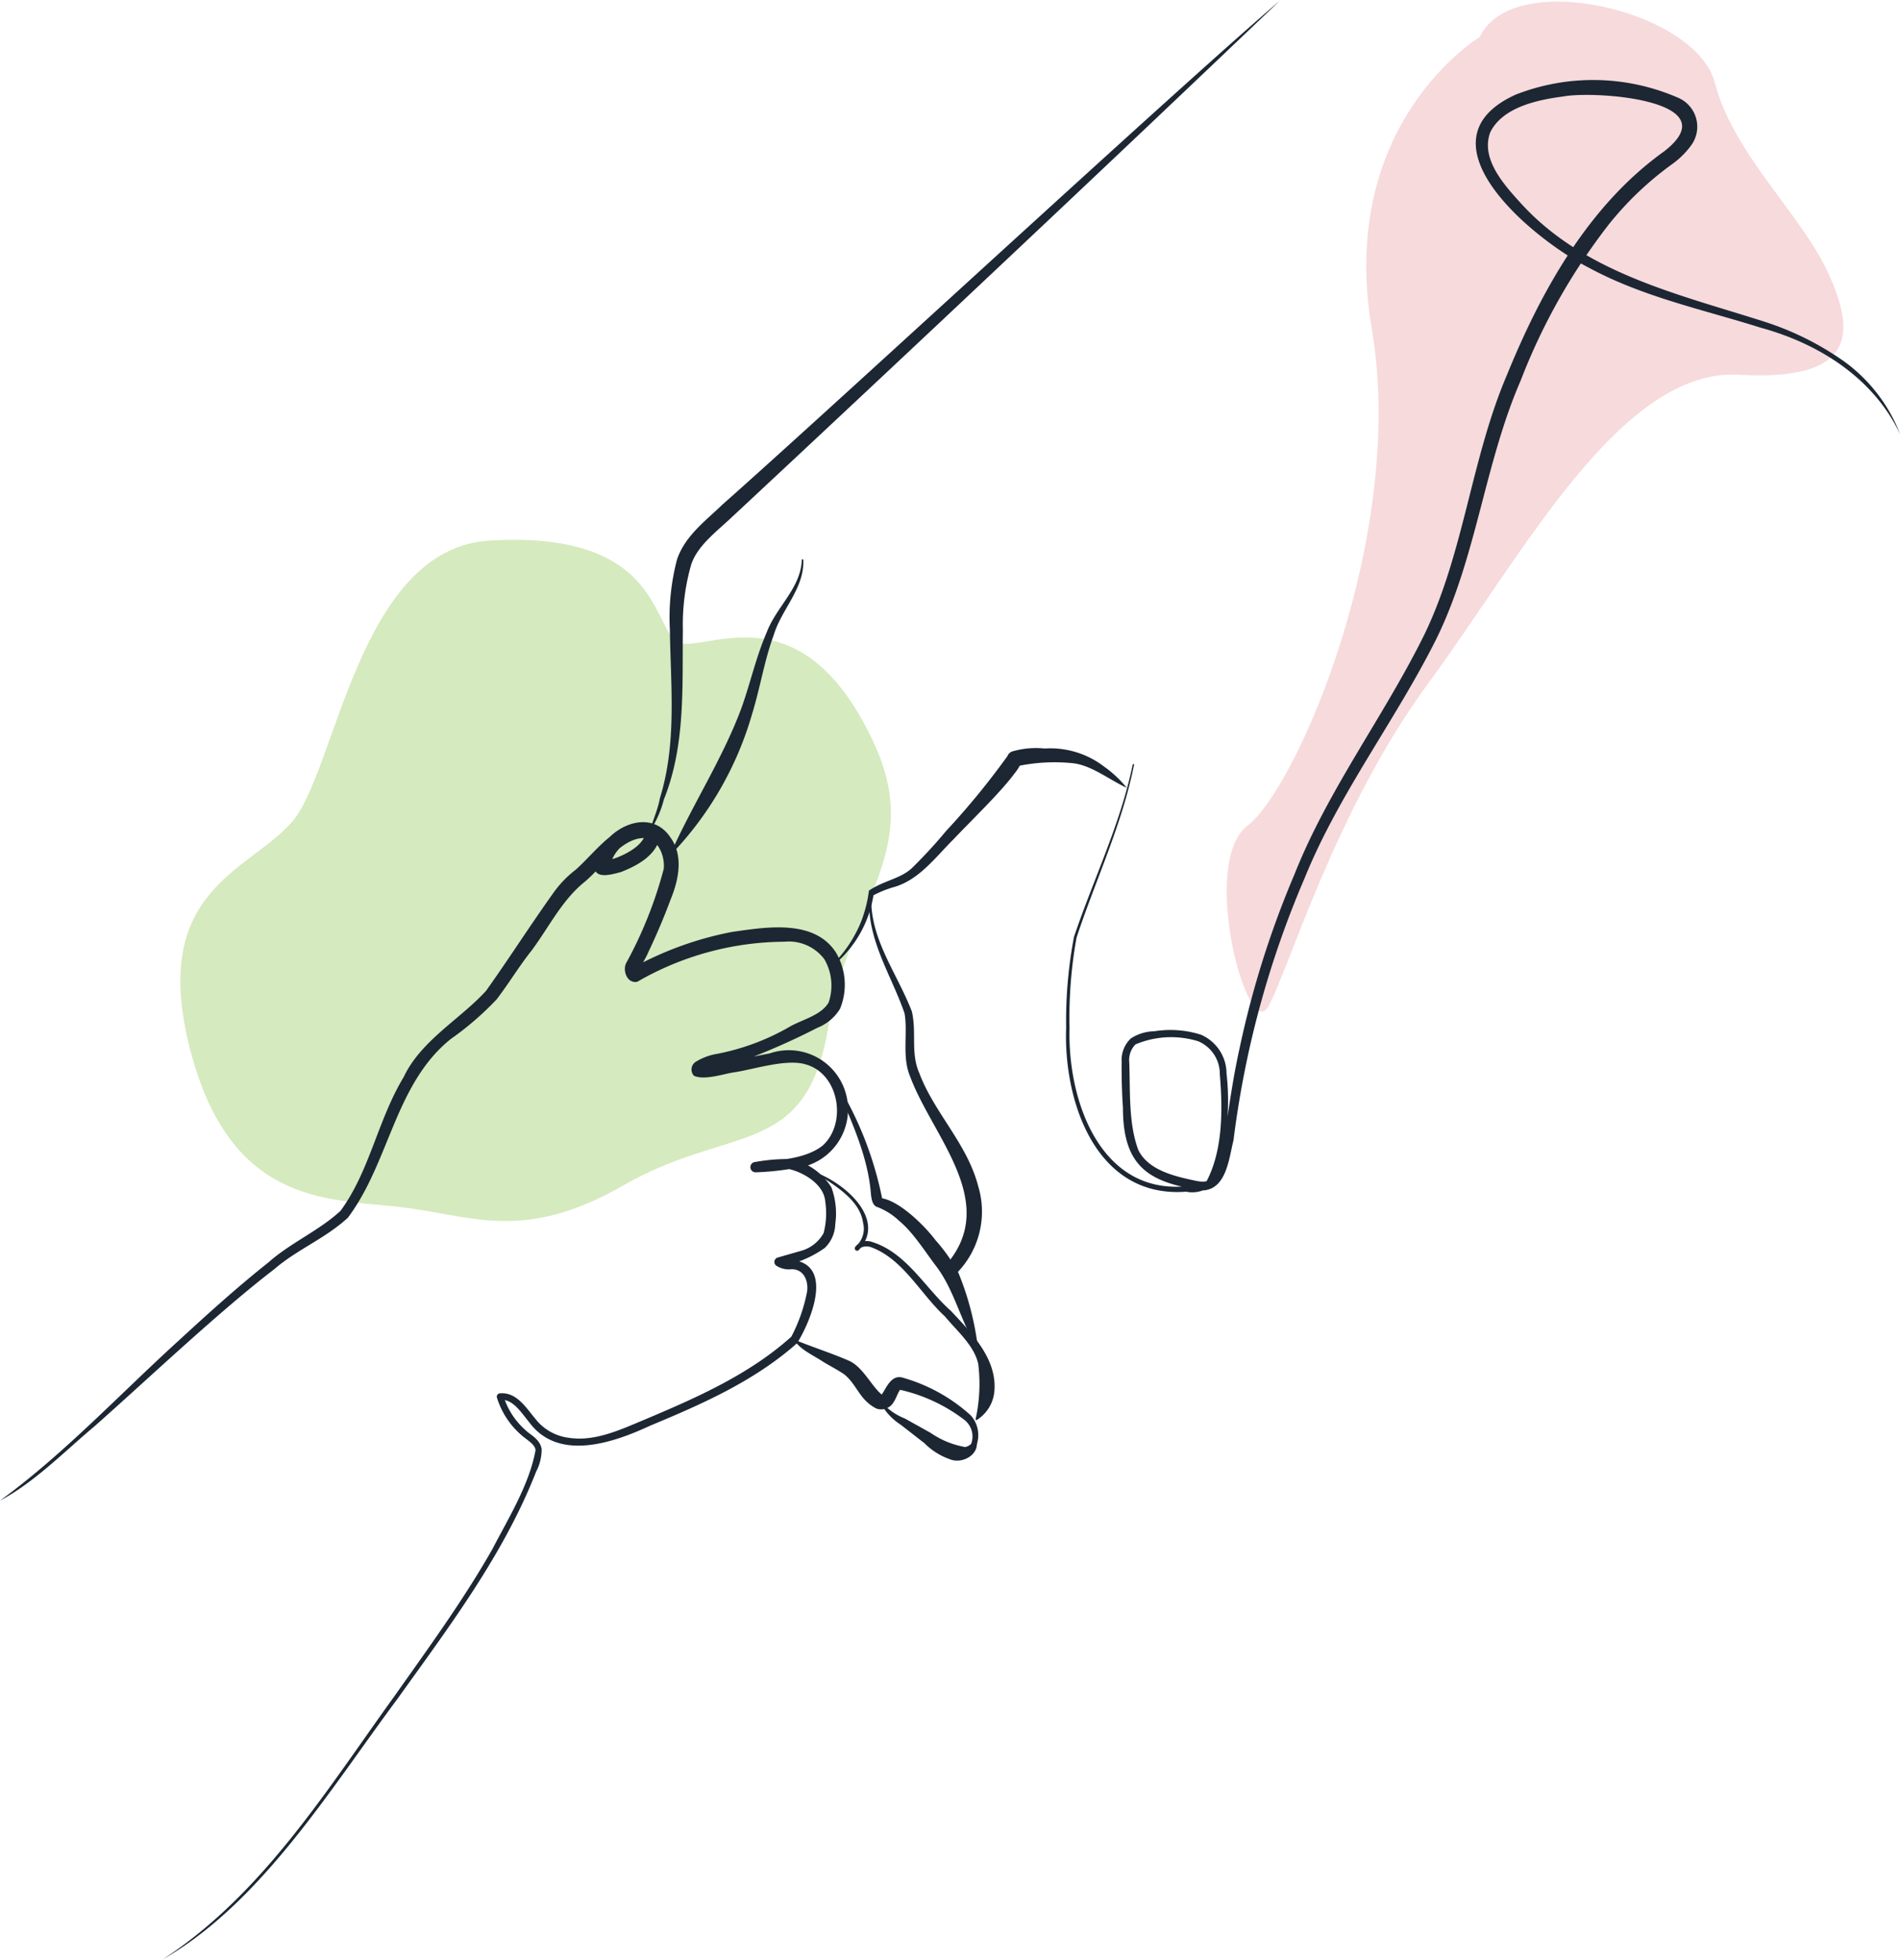
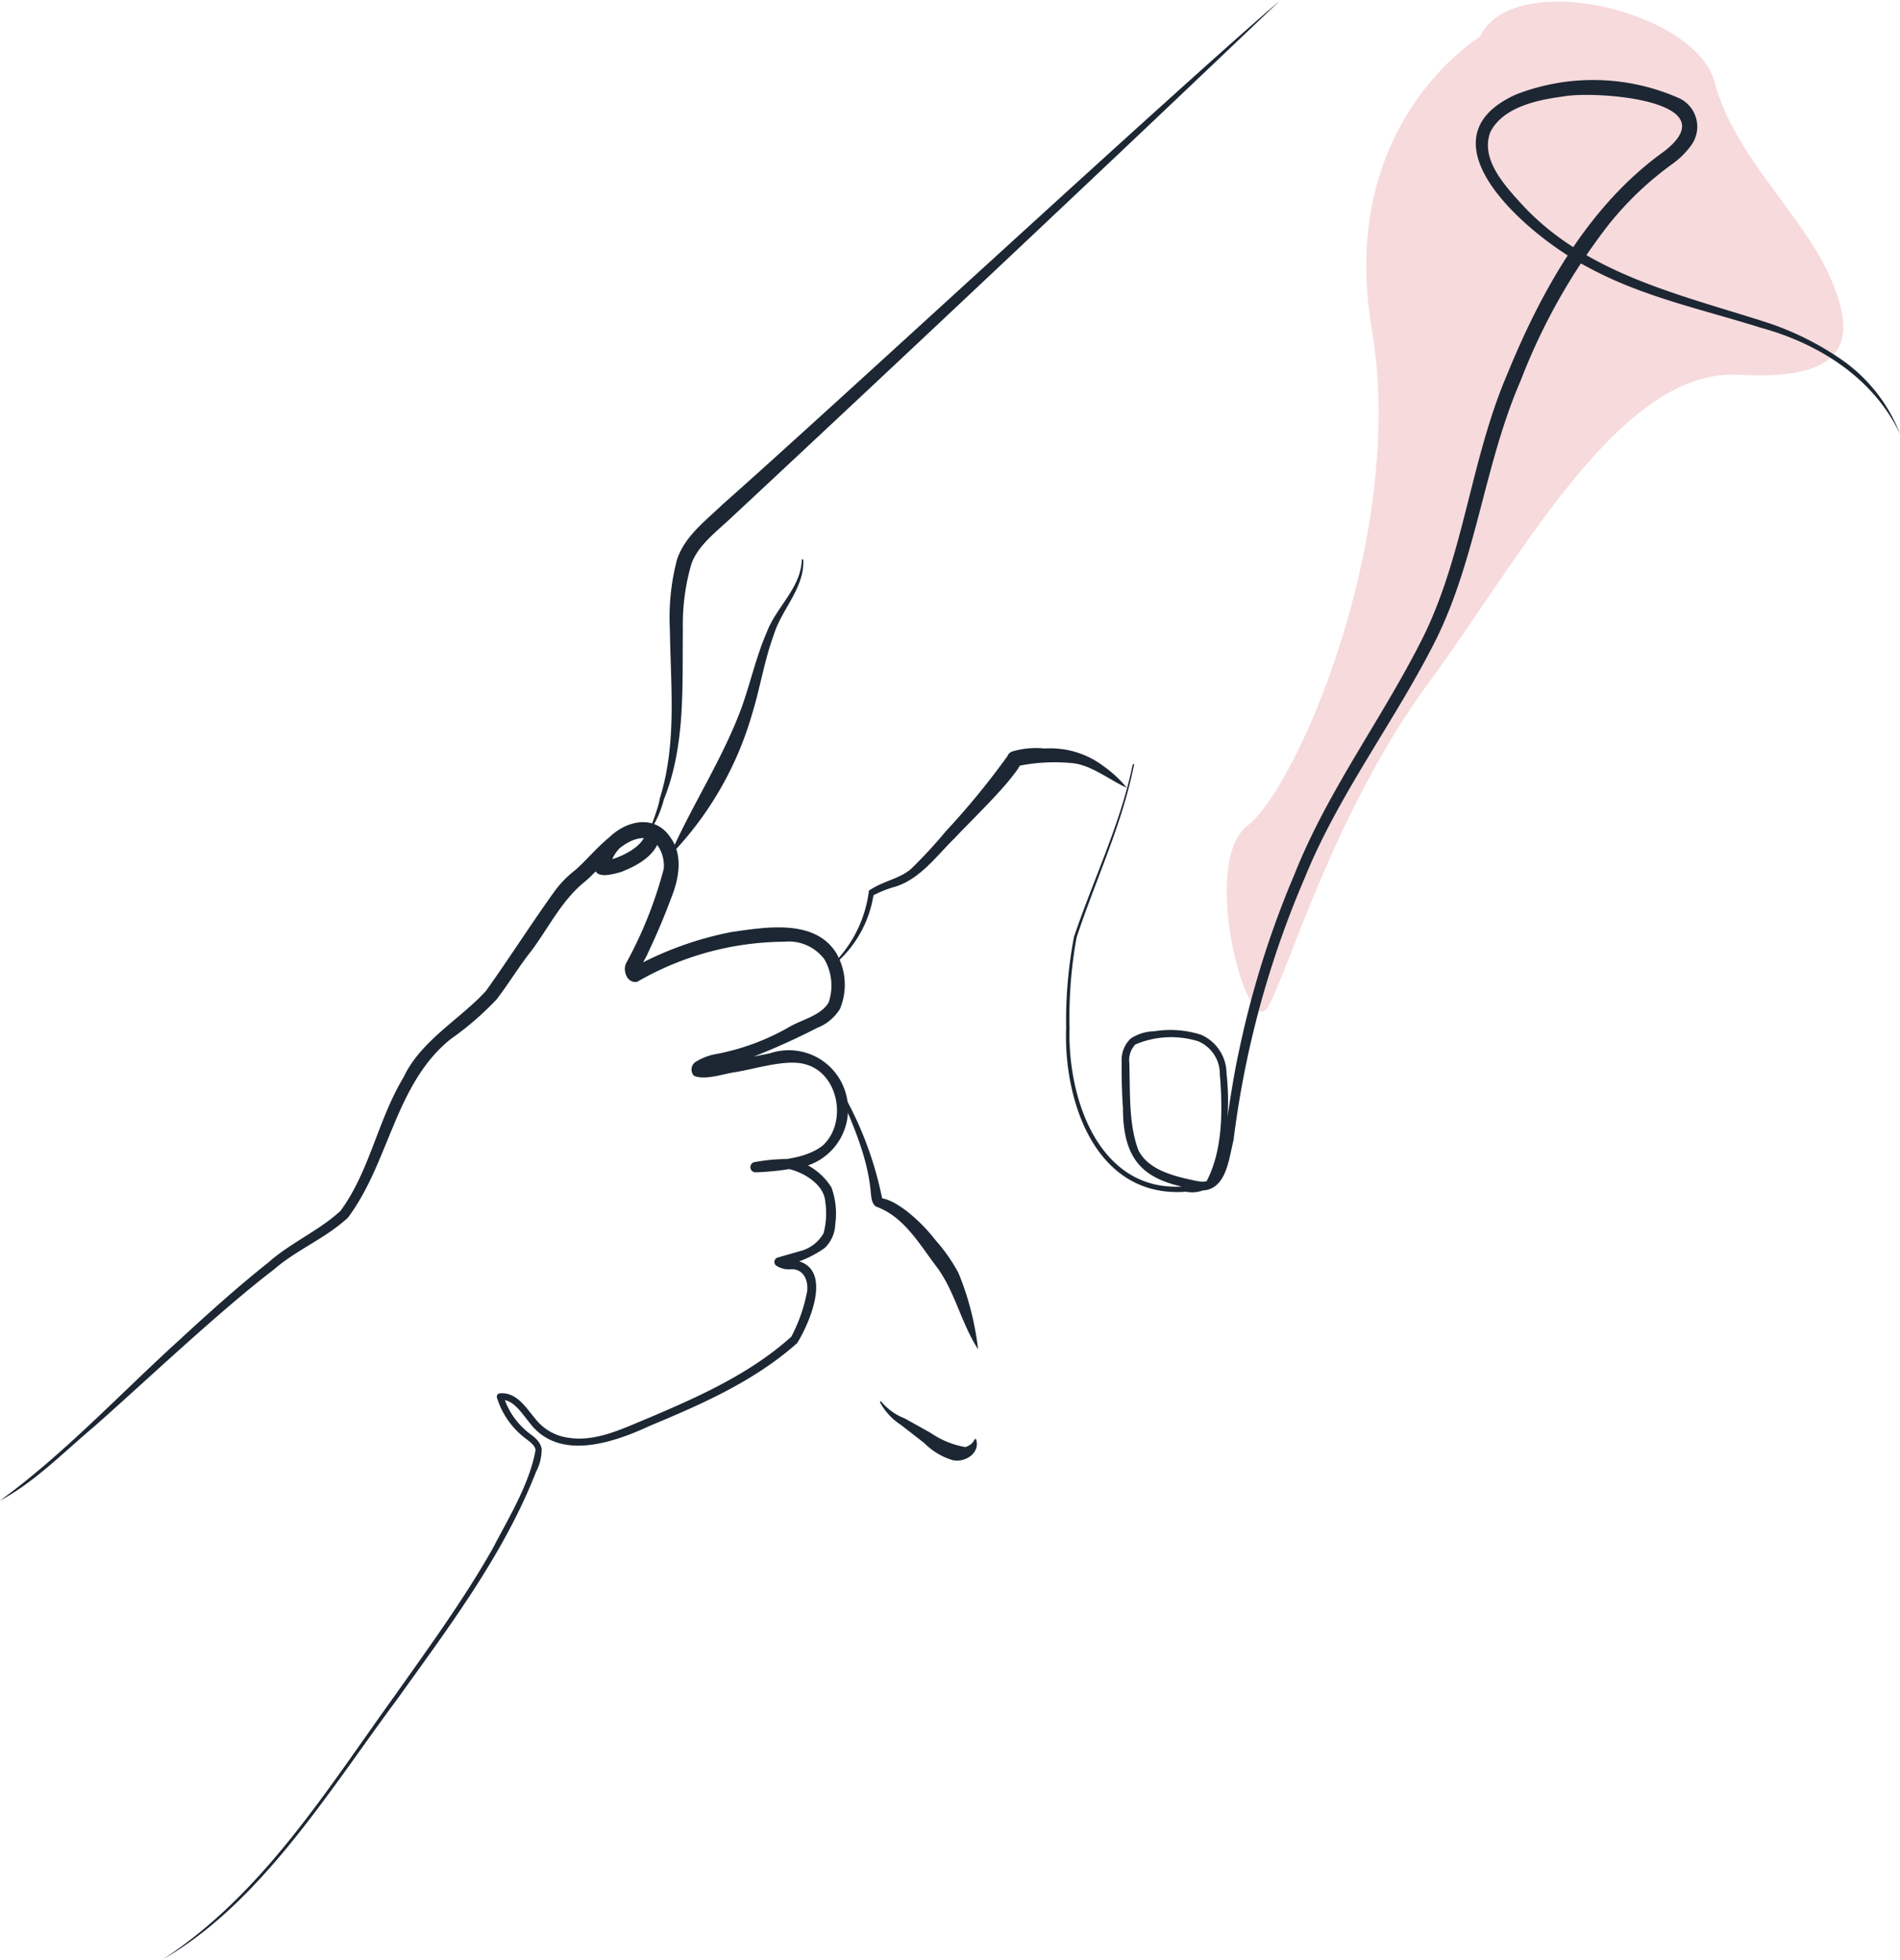
<svg xmlns="http://www.w3.org/2000/svg" width="126" height="130" viewBox="0 0 126 130">
  <defs>
    <style>.c{fill:#1c2733}</style>
  </defs>
-   <path d="M12.494 69.129c-2.415-10.1 3.987-11.357 6.855-14.6 2.943-3.332 4.391-18.152 13.11-18.678 12.167-.733 10.609 6.71 12.893 6.843s8.1-3.11 12.591 6.56c3.341 7.2-1.6 10.439-3.012 18.856-1.477 8.8-6.446 6.4-13.564 10.486-6.75 3.877-10.111 1.971-14.945 1.437s-11.362-.166-13.928-10.904z" fill="#d5eabe" />
  <path d="M98.136 2.452s-9.49 5.687-7.163 19.372-5.013 30.48-8.236 32.925 0 14.352 1.343 12.041 4.387-12.974 10.654-21.5 12.748-20.894 20.592-20.439 7.7-2.844 5.909-6.754-6.267-7.834-7.521-12.626-13.429-7.64-15.578-3.019z" fill="#f7dadc" />
  <path class="c" d="M84.919 0c-10.837 10.355-25.394 24.048-36.3 34.217-1.1 1.043-2.351 1.947-2.778 3.211a14.437 14.437 0 00-.556 4.321c-.047 3.775.184 7.681-1.26 11.271a6.97 6.97 0 01-.945 2.127c.195-.7.543-1.444.678-2.2 1.137-3.647.718-7.43.665-11.2a15.11 15.11 0 01.478-4.655c.539-1.572 1.9-2.556 3.015-3.637C54.853 27.331 77.776 6.12 84.922.004z" />
  <path class="c" d="M10.704 130c6.659-4.3 10.893-11.194 15.442-17.5 2.259-3.2 4.577-6.371 6.509-9.771 1.068-2.062 2.465-4.314 2.861-6.574-.06-.374-.5-.615-.894-.944a5.4 5.4 0 01-1.667-2.523.222.222 0 01.191-.285c1.117-.1 1.737.958 2.34 1.667a3.327 3.327 0 002.209 1.277c1.778.284 3.514-.563 5.211-1.268 3.407-1.439 6.839-2.972 9.573-5.436a10.813 10.813 0 001.048-3.01c.088-.736-.249-1.48-1.049-1.46a1.525 1.525 0 01-1.01-.245.306.306 0 01.115-.534l1.473-.423a2.469 2.469 0 001.562-1.195 5.193 5.193 0 00.107-2.1c-.073-1.077-1.341-1.9-2.4-2.147a14.92 14.92 0 00-2.2.217l-.038-.685c1.481-.11 3.282-.174 4.456-1.079 1.651-1.474 1.111-4.775-1.107-5.392-1.242-.387-3.362.3-4.644.507-.743.09-2.03.572-2.769.248a.607.607 0 01.167-.958 3.8 3.8 0 011.377-.5 15.487 15.487 0 004.711-1.745c.853-.518 2.153-.774 2.672-1.657a3.481 3.481 0 00-.282-2.871 2.95 2.95 0 00-2.642-1.162 19.7 19.7 0 00-9.766 2.658c-.67.124-.97-.712-.749-1.215a27.526 27.526 0 002.506-6.278c.1-1.055-.584-2.241-1.543-2.1a2.537 2.537 0 00-2.061 2.081l-.434-.566a2.277 2.277 0 00.88-.14c.75-.284 1.841-.863 1.966-1.7l.342.454c-1.686-.483-3.1 1.745-4.364 2.811-1.524 1.213-2.374 2.992-3.541 4.569-.847 1.064-1.487 2.147-2.323 3.244a19.972 19.972 0 01-3.054 2.64c-3.7 2.983-4.046 8.144-6.811 11.841-1.5 1.389-3.363 2.1-4.9 3.43-3.665 2.808-8.408 7.314-11.906 10.406-2.014 1.687-3.962 3.7-6.262 4.926 4.228-3.079 7.916-7.036 11.819-10.586 1.944-1.789 3.905-3.564 5.985-5.215 1.449-1.288 3.372-2.111 4.772-3.413 1.939-2.638 2.457-6 4.188-8.871 1.147-2.433 3.783-3.862 5.468-5.726 1.525-2.141 2.93-4.35 4.481-6.517a7.015 7.015 0 011.45-1.5c1.462-1.29 2.983-3.667 5.313-2.989a.478.478 0 01.342.454c-.1 1.471-1.451 2.211-2.644 2.681-.466.117-1.75.547-1.751-.354.19-2.277 3.537-4.22 5.043-1.924.886 1.236.509 2.867 0 4.1a42.489 42.489 0 01-1.507 3.552c-.14.348-.421.739-.536 1.093 0 .024.01.035-.017-.018a.3.3 0 00-.255-.145l-.232.069a22.38 22.38 0 016.612-2.4c2.236-.317 5.43-.875 6.884 1.341a4.176 4.176 0 01.283 3.762 3.093 3.093 0 01-1.509 1.258 45.574 45.574 0 01-4.765 2.116 21.989 21.989 0 00-2.787.759c-.036.019-.058.056-.031.012.059-.056.01-.28-.04-.282l-.272-.11a12.1 12.1 0 002.339-.329l2.409-.474a3.925 3.925 0 111.554 7.63 17.737 17.737 0 01-2.479.257.343.343 0 01-.037-.685 12.176 12.176 0 012.362-.194 4.224 4.224 0 012.688 1.878 5.057 5.057 0 01.255 2.437 2.276 2.276 0 01-.7 1.583 7.176 7.176 0 01-2.94 1.22l.115-.534a1.059 1.059 0 00.625.105c2.849.271 1.3 4.016.375 5.515-2.843 2.53-6.341 4.059-9.76 5.483-2.356 1.092-6.022 2.408-7.98-.192-.576-.706-1.127-1.6-1.937-1.521l.19-.285a4.959 4.959 0 001.515 2.329c.318.3.887.545 1.025 1.192a3.176 3.176 0 01-.365 1.52c-2.158 5.518-5.775 10.287-9.188 15.057-4.563 6.132-9.1 13.614-15.663 17.34z" />
  <path class="c" d="M53.27 37.129c.089 1.881-1.459 3.294-1.964 5-.616 1.663-.885 3.447-1.427 5.21a22.36 22.36 0 01-5.472 9.429c1.439-3.291 3.439-6.31 4.715-9.686.614-1.655.988-3.449 1.721-5.141.633-1.688 2.263-2.94 2.328-4.8 0-.06.1-.069.1 0zm21.931 13.609c-.792 3.965-2.561 7.649-3.808 11.439a29.665 29.665 0 00-.465 5.984c-.142 4.755 1.991 11.041 7.739 10.509a1.72 1.72 0 001.3-.241c1.138-2.088 1.125-4.849.926-7.189a2.349 2.349 0 00-1.434-2.187 6.088 6.088 0 00-4.16.209 1.479 1.479 0 00-.411 1.18c.07 1.89-.061 4.09.608 5.84.644 1.281 2.278 1.7 3.62 1.985.5.114.916.174 1.161-.1a6.188 6.188 0 00.919-2.648c.283-1.966.564-4 1-5.966a62.8 62.8 0 013.644-11.56c2.24-5.651 5.957-10.515 8.621-15.917 2.634-5.447 3.094-11.648 5.473-17.211 2.275-5.58 5.416-11.247 10.426-14.827 4.391-3.412-4.643-4.037-6.7-3.638-1.73.223-4 .715-4.826 2.358-.686 1.793.957 3.552 2.122 4.83 4.181 4.514 10.251 5.9 15.945 7.711a19.416 19.416 0 015.429 2.695 10.71 10.71 0 013.678 4.8c-1.751-3.7-5.353-6-9.252-7.063-3.8-1.2-7.812-2.033-11.417-3.991-3.7-1.891-11.586-8.4-4.821-11.466a14.086 14.086 0 0110.707.183 2.09 2.09 0 01.913 3.2 5.526 5.526 0 01-1.171 1.172 21.46 21.46 0 00-4.281 4.059 40.679 40.679 0 00-5.839 10.345c-2.418 5.557-2.922 11.742-5.629 17.206-2.714 5.4-6.451 10.226-8.718 15.838a64.084 64.084 0 00-4.7 17.347c-.3 1.167-.453 3.2-1.987 3.32-3.64-.486-5.345-1.585-5.344-5.478a37.997 37.997 0 01-.085-3.042 1.967 1.967 0 01.606-1.556 2.94 2.94 0 011.555-.477 6.714 6.714 0 013.093.226 2.817 2.817 0 011.7 2.566 16.439 16.439 0 01-.452 6.064 3.093 3.093 0 01-.653 1.454 2.033 2.033 0 01-1.573.33c-5.956.451-8.14-5.934-7.958-10.873a29.874 29.874 0 01.52-6.028c1.293-3.83 3.073-7.462 3.893-11.416a.051.051 0 01.1.021z" />
  <path class="c" d="M55.352 63.818a8.265 8.265 0 002.272-4.755c1-.681 2.134-.789 2.887-1.53a32.288 32.288 0 002.217-2.411 51.069 51.069 0 004.084-4.983.52.52 0 01.3-.3 5.568 5.568 0 012.164-.2 5.856 5.856 0 013.935 1.193 7.617 7.617 0 011.515 1.417c-1.181-.548-2.322-1.484-3.551-1.632a11.951 11.951 0 00-3.706.192l.3-.3a3.882 3.882 0 01-.517.82c-.943 1.272-2.891 3.129-3.988 4.3-1.162 1.139-2.264 2.686-3.927 3.183a7.17 7.17 0 00-1.486.6l.091-.156a7.572 7.572 0 01-2.532 4.64c-.046.04-.114-.033-.066-.076z" />
-   <path class="c" d="M57.791 59.244c-.2 2.912 1.689 5.25 2.681 7.839.327 1.424-.1 2.754.5 4.1.985 2.617 3.166 4.663 3.894 7.469a5.808 5.808 0 01-1.476 5.834.68.68 0 01-.59.176c-.234-.055-.335-.286-.422-.472-.878-1.9-2.77-3.127-4.148-4.533a14.491 14.491 0 013.542 2.407 7.825 7.825 0 011.5 1.951.4.4 0 00-.477-.2c3.494-4.116-.971-8.463-2.439-12.423-.557-1.315-.141-2.881-.37-4.188-.878-2.578-2.645-5.1-2.3-7.974a.05.05 0 01.1.011zm-4.54 18.274c2.115.34 5.807 3.166 3.683 5.4a.16.16 0 01-.231-.208.97.97 0 011.065-.367c2.33.694 3.559 3.055 5.3 4.6 1.318 1.412 3.111 3.187 2.867 5.4a2.5 2.5 0 01-1.156 1.825.054.054 0 01-.079-.06 10.8 10.8 0 00.17-3.673c-.286-1.229-1.405-2.162-2.2-3.127-1.639-1.5-2.794-3.863-4.969-4.619-.287-.063-.61-.025-.72.178l-.231-.208a1.551 1.551 0 00.484-1.564c-.168-1.246-1.307-2.089-2.287-2.756a4.842 4.842 0 00-1.71-.719c-.063 0-.054-.109.012-.1zm8.97 18.261c.579.339 1.483.788 2.039.256a1.4 1.4 0 00-.286-1.857 10.983 10.983 0 00-4.283-2.009c-.164.2-.269.629-.51.934a.945.945 0 01-1.058.31c-1.124-.571-1.259-1.523-2.093-2.235-.283-.225-1.127-.67-1.441-.867-.634-.426-1.558-.814-1.944-1.482 1.169.486 2.442.886 3.628 1.4.947.4 1.515 1.7 2.2 2.252.026.009.012.012-.023.02s-.021.025.012-.007c.291-.383.6-1.316 1.35-1.146a11.277 11.277 0 014.54 2.494c.984 1.014.566 3.141-1.124 2.583-.309-.122-.946-.367-1.07-.636a.05.05 0 01.067-.014z" />
  <path class="c" d="M58.449 92.96a3.843 3.843 0 001.553 1.108l1.73.967a5.742 5.742 0 002.283.929.961.961 0 00.623-.511.054.054 0 01.1.012c.284.934-.822 1.6-1.642 1.344a4.489 4.489 0 01-1.8-1.107l-1.565-1.217a4.063 4.063 0 01-1.367-1.482.05.05 0 01.09-.043zm-2.877-21.006a23.5 23.5 0 012.927 7.515c1.128.193 2.725 1.7 3.54 2.776a11.315 11.315 0 011.523 2.175 19.1 19.1 0 011.3 5.06c-1.151-1.773-1.556-3.953-2.837-5.584-1.1-1.471-2.116-3.216-3.9-3.869-.286-.133-.336-.558-.367-.83-.2-2.564-1.317-4.849-2.283-7.2a.05.05 0 01.091-.041z" />
</svg>